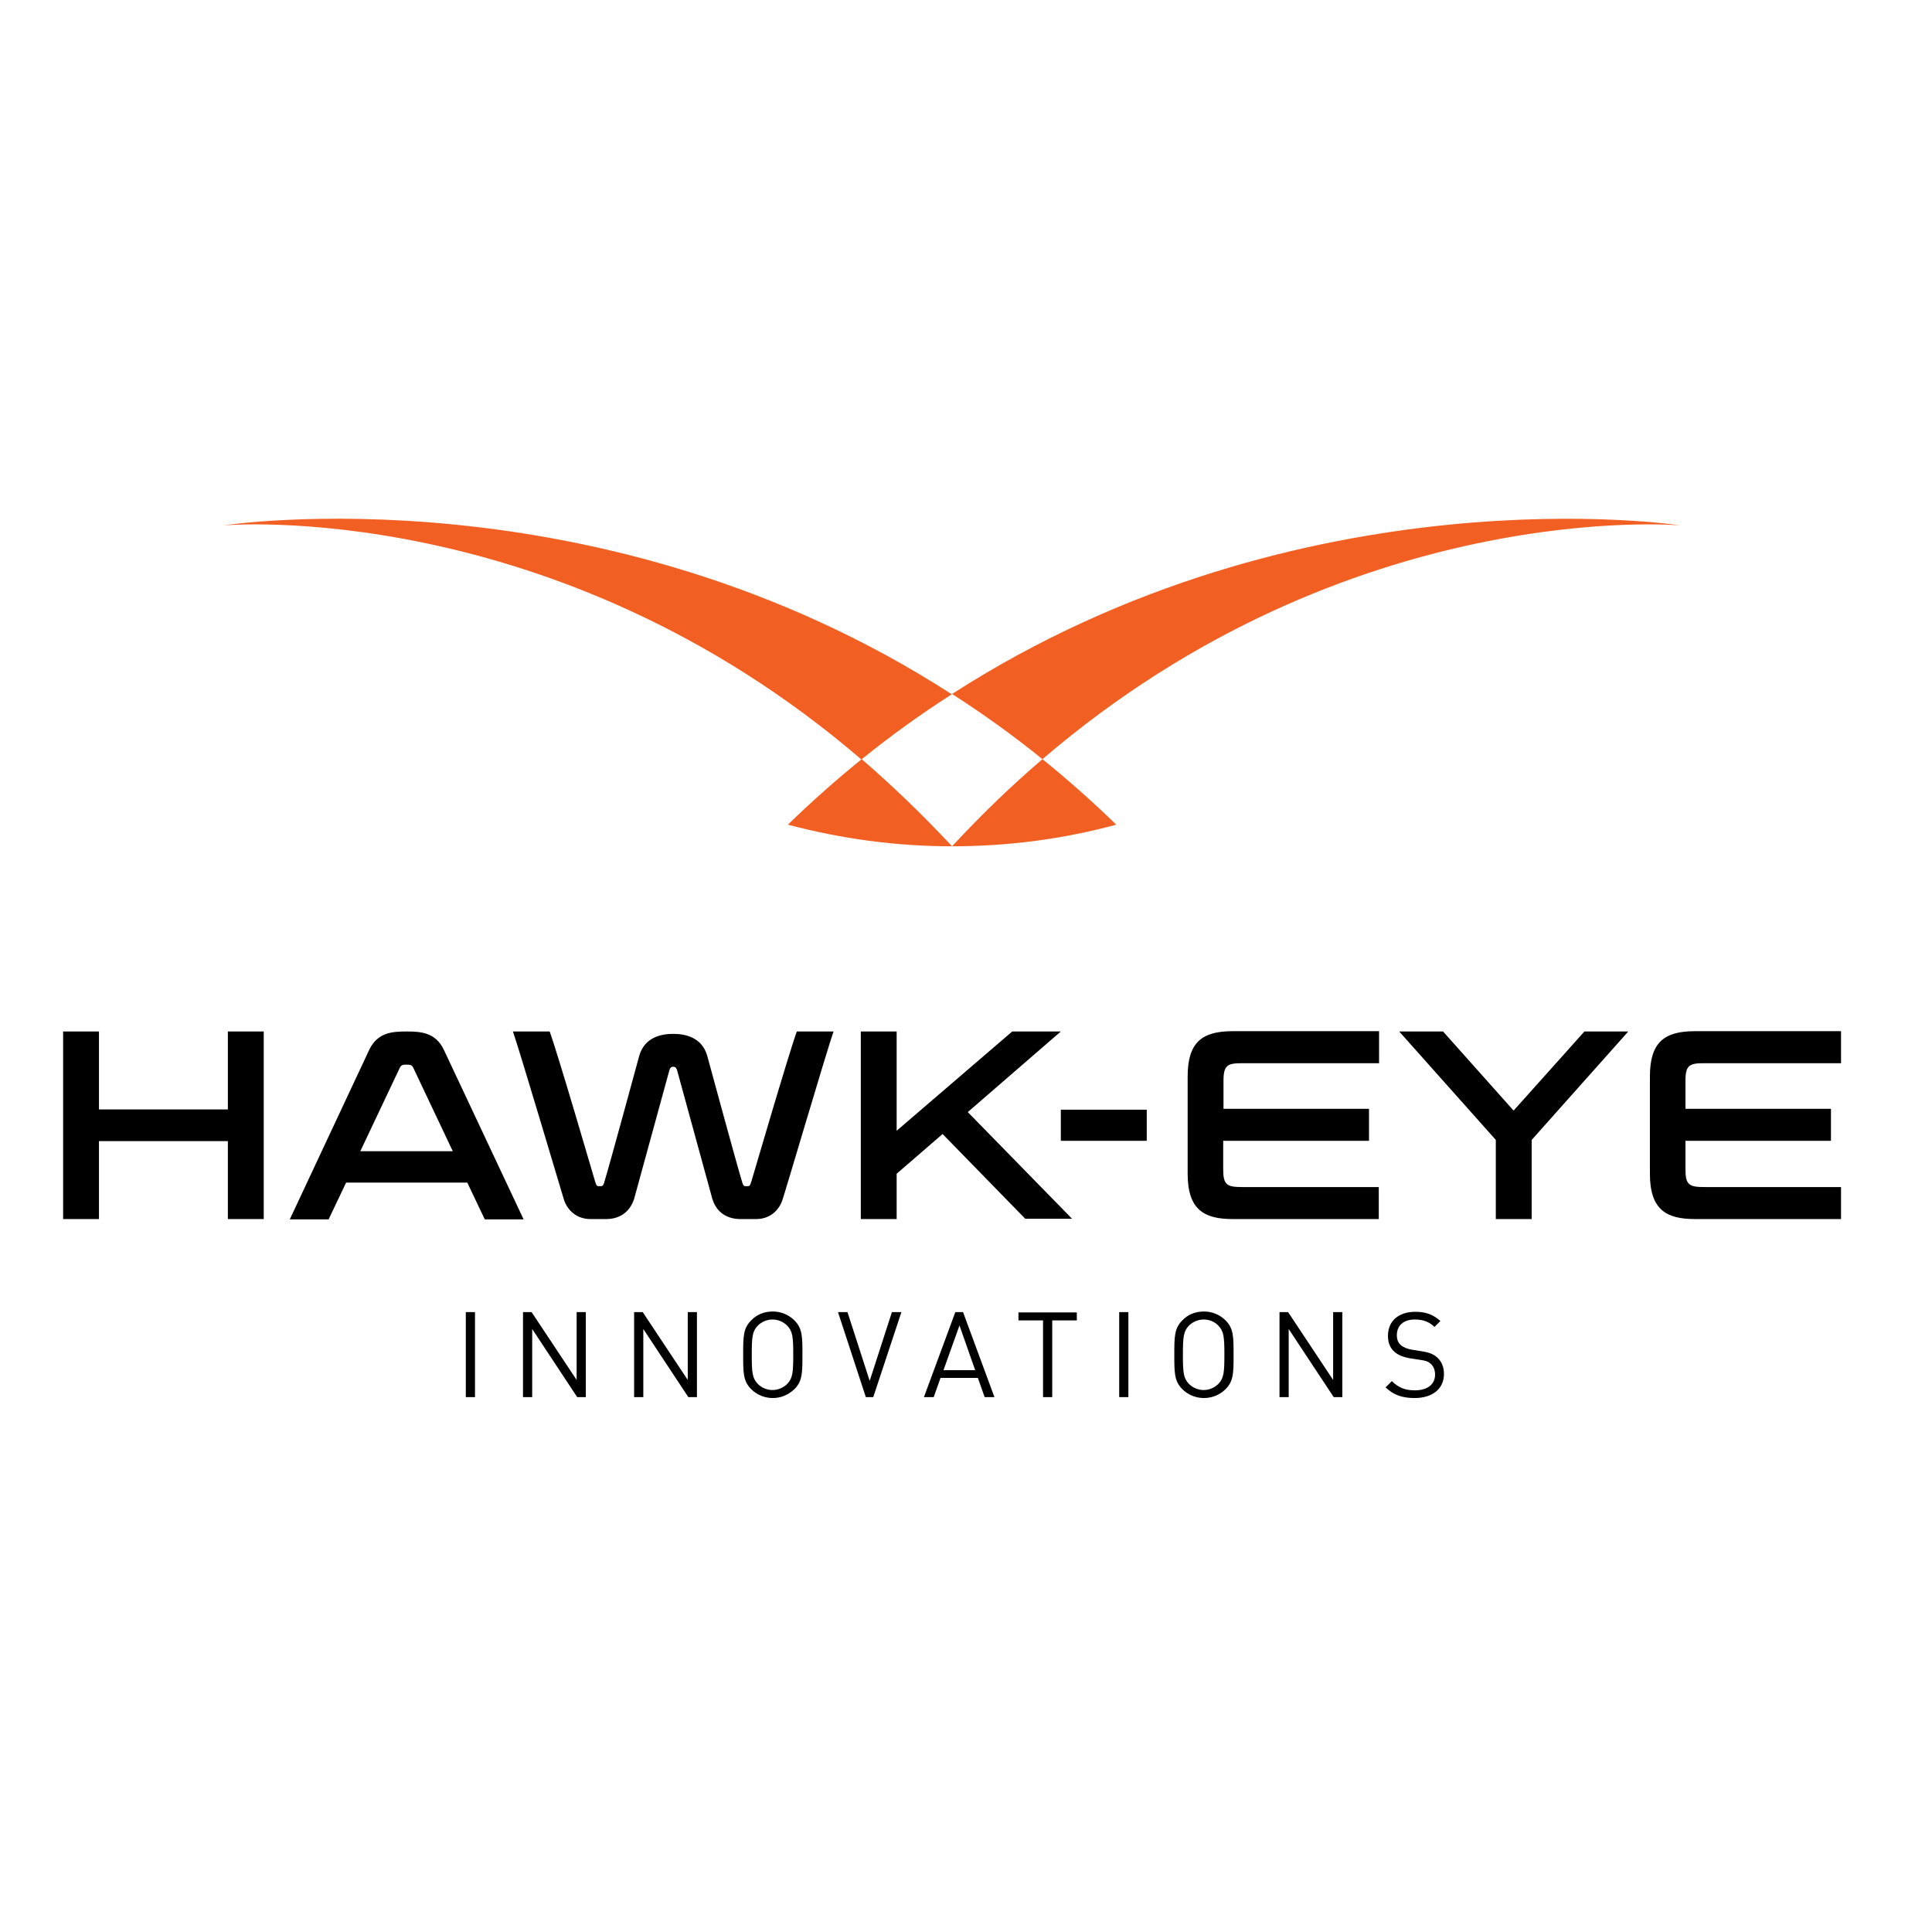
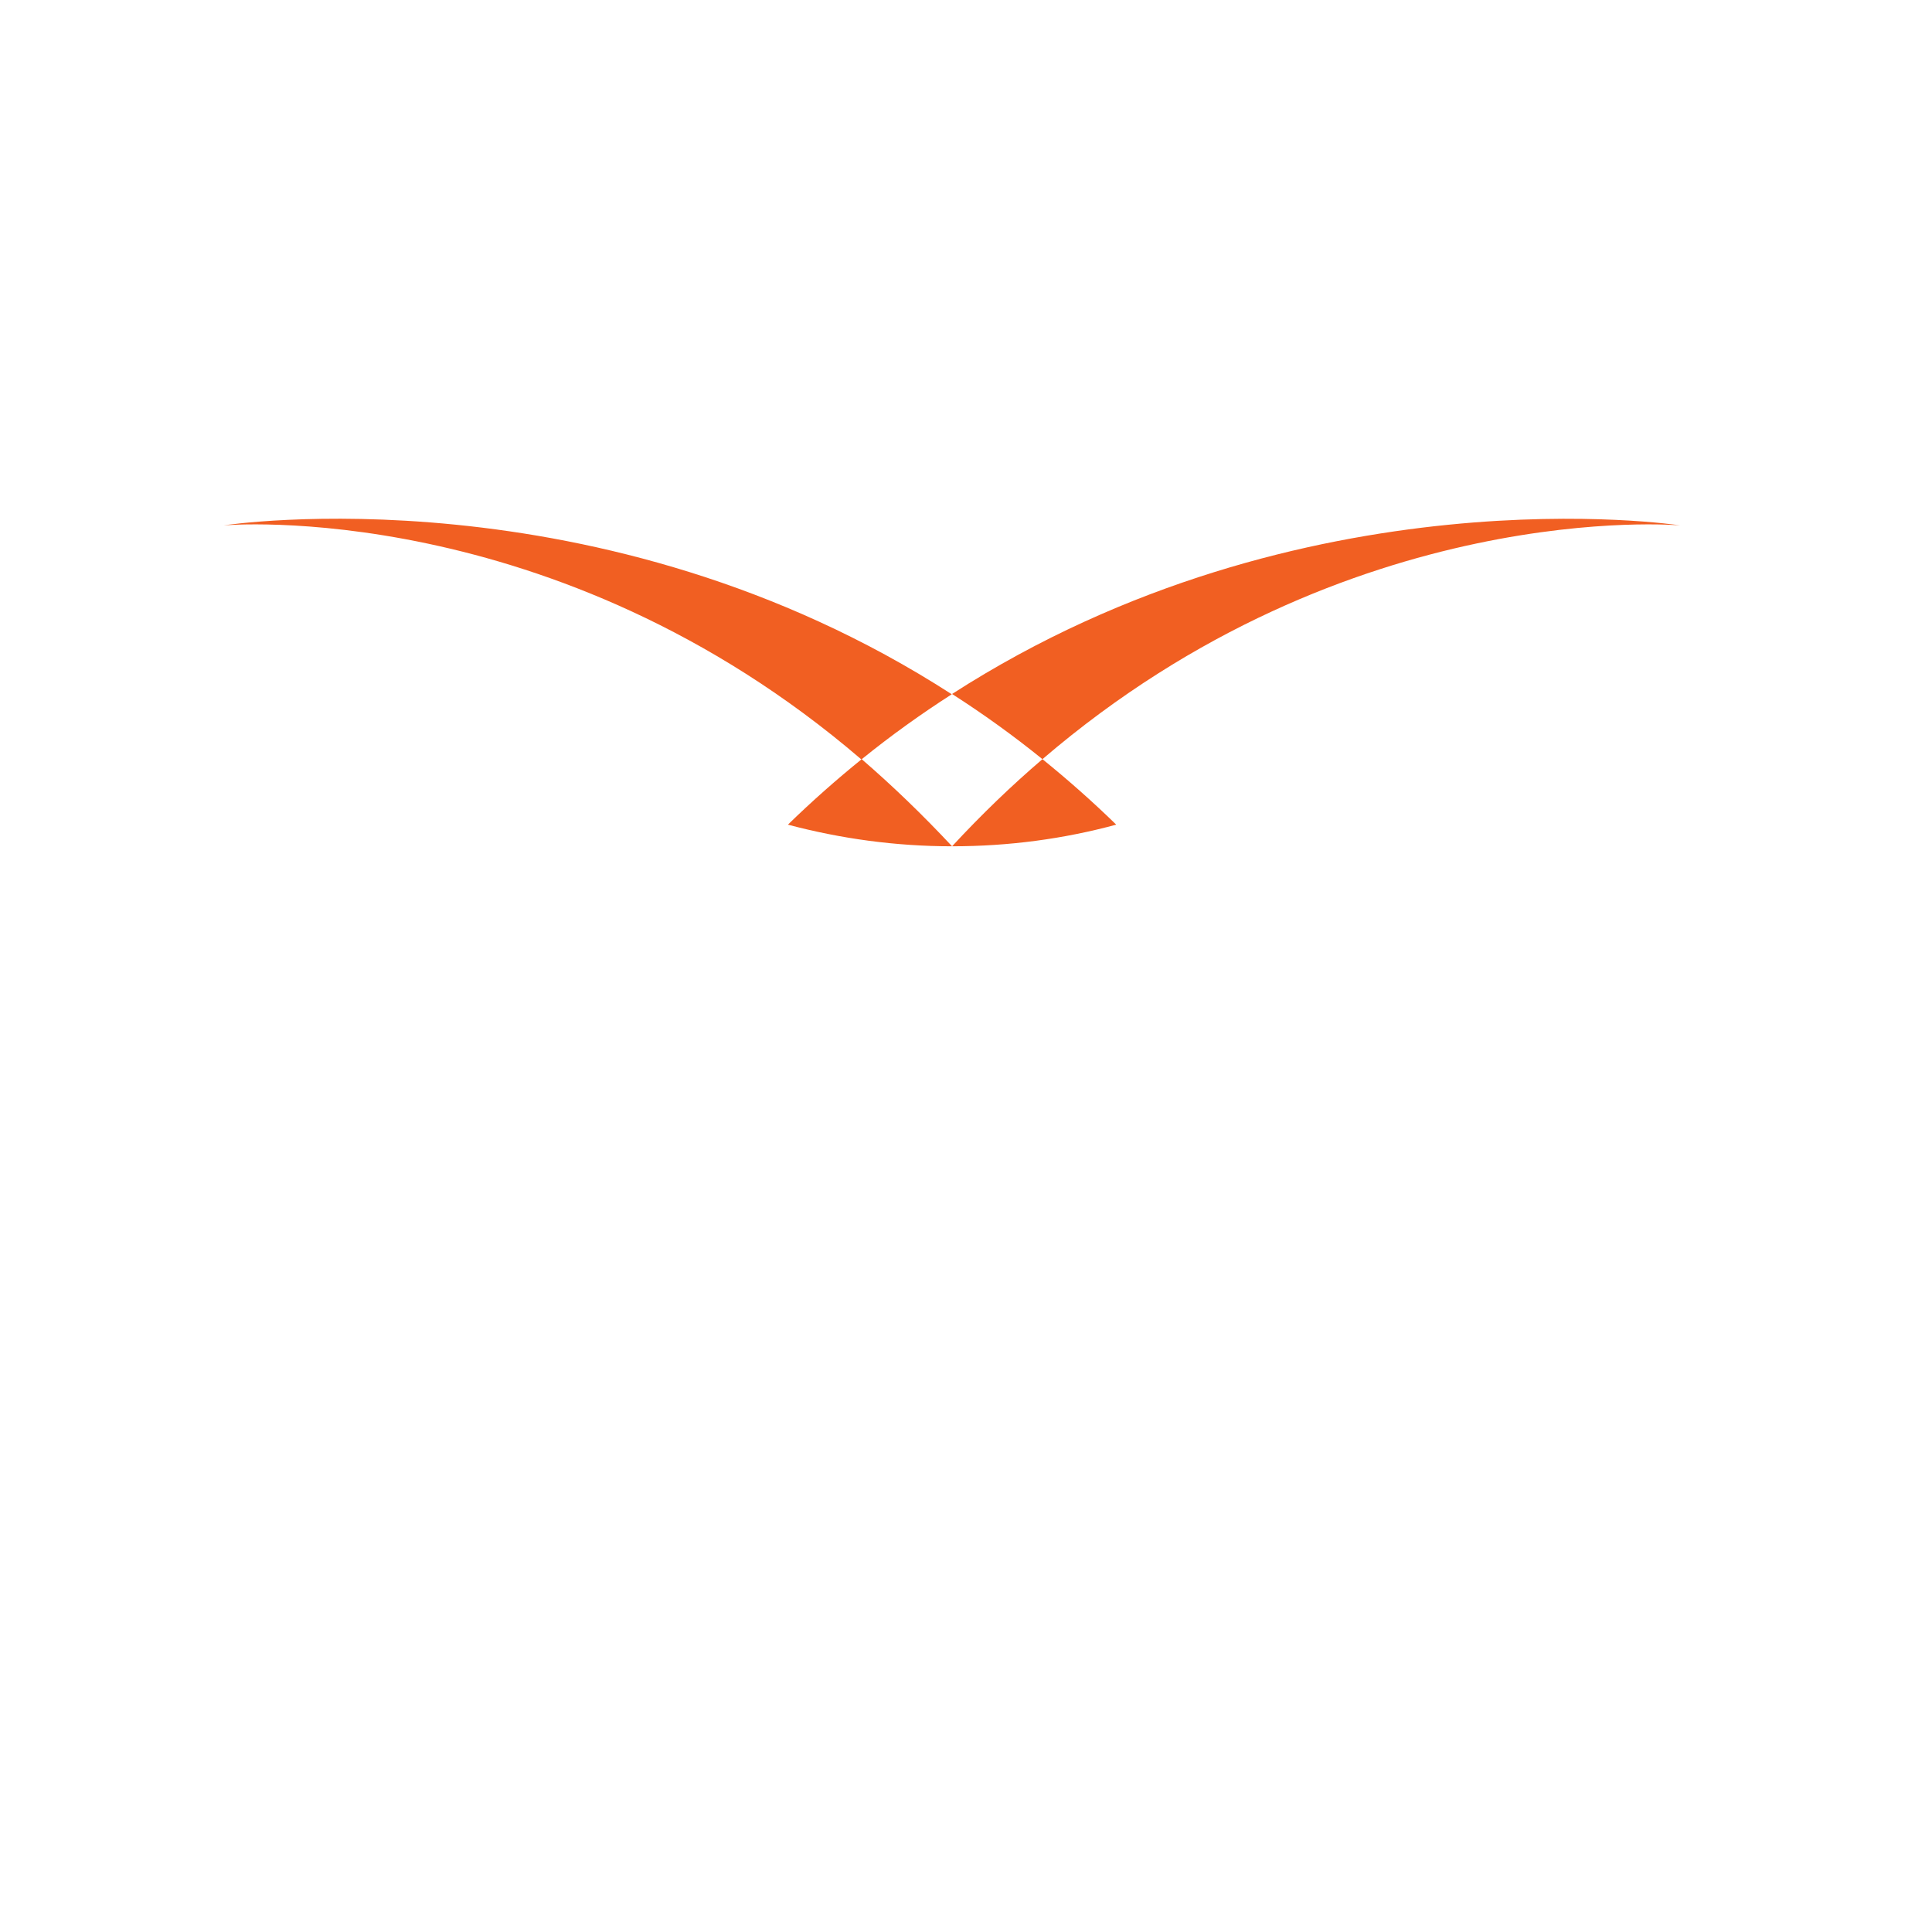
<svg xmlns="http://www.w3.org/2000/svg" version="1.1" id="layer" x="0px" y="0px" viewBox="0 0 652 652" style="enable-background:new 0 0 652 652;" xml:space="preserve">
  <style type="text/css">
	.st0{fill:#F15F22;}
</style>
  <path class="st0" d="M321.3,285.6c10-10.8,20.2-20.6,30.5-29.4c8.4,6.8,16.8,14.2,24.9,22.1C359,283.1,340.5,285.6,321.3,285.6  C321.3,285.6,321.3,285.6,321.3,285.6L321.3,285.6 M75.5,177.3c0,0,111.5-10,215.2,79c10-8.1,20.2-15.4,30.5-22  C202.5,157.7,75.5,177.3,75.5,177.3 M290.8,256.2c-8.4,6.8-16.8,14.2-24.9,22.1c17.7,4.7,36.2,7.3,55.4,7.3c0,0,0,0,0,0h0  C311.2,274.8,301,265,290.8,256.2 M567,177.3c0,0-127-19.5-245.7,56.9c10.3,6.6,20.5,13.9,30.5,22C455.5,167.3,567,177.3,567,177.3" />
-   <path d="M157.2,442.8h3.1v28.7h-3.1V442.8z M197.7,471.5v-28.7h-3.1v22.9l-15.2-22.9h-2.9v28.7h3.1v-23l15.2,23H197.7z M235.2,471.5  v-28.7h-3.1v22.9l-15.2-22.9H214v28.7h3.1v-23l15.2,23H235.2z M268.1,468.8c2.7-2.7,2.7-5.5,2.7-11.6c0-6.1,0-8.9-2.7-11.6  c-1.9-1.9-4.5-3-7.3-3c-2.9,0-5.4,1-7.3,3c-2.7,2.7-2.7,5.5-2.7,11.6c0,6.1,0,8.9,2.7,11.6c1.9,1.9,4.5,3,7.3,3  C263.6,471.8,266.1,470.7,268.1,468.8 M265.7,447.4c1.8,1.9,2,3.8,2,9.8c0,6-0.2,7.9-2,9.8c-1.3,1.3-3.1,2.1-5,2.1  c-1.9,0-3.7-0.8-5-2.1c-1.8-1.9-2-3.8-2-9.8c0-6,0.2-7.9,2-9.8c1.3-1.3,3.1-2.1,5-2.1C262.6,445.3,264.4,446.1,265.7,447.4   M304.2,442.8H301l-7.5,23.2l-7.5-23.2h-3.2l9.4,28.7h2.5L304.2,442.8z M335.6,471.5L325,442.8h-2.6l-10.6,28.7h3.3l2.3-6.5H330  l2.3,6.5H335.6z M329.1,462.4h-10.7l5.4-15.1L329.1,462.4z M363.4,445.6v-2.7h-19.7v2.7h8.3v25.9h3.1v-25.9H363.4z M377.7,471.5h3.1  v-28.7h-3.1V471.5z M413.6,468.8c2.7-2.7,2.7-5.5,2.7-11.6c0-6.1,0-8.9-2.7-11.6c-1.9-1.9-4.5-3-7.3-3c-2.9,0-5.4,1-7.3,3  c-2.7,2.7-2.7,5.5-2.7,11.6c0,6.1,0,8.9,2.7,11.6c1.9,1.9,4.5,3,7.3,3C409.1,471.8,411.7,470.7,413.6,468.8 M411.2,447.4  c1.8,1.9,2,3.8,2,9.8c0,6-0.2,7.9-2,9.8c-1.3,1.3-3.1,2.1-5,2.1c-1.9,0-3.7-0.8-5-2.1c-1.8-1.9-2-3.8-2-9.8c0-6,0.2-7.9,2-9.8  c1.3-1.3,3.1-2.1,5-2.1C408.2,445.3,410,446.1,411.2,447.4 M453,471.5v-28.7h-3.1v22.9l-15.2-22.9h-2.9v28.7h3.1v-23l15.2,23H453z   M477.4,471.8c6,0,9.9-3.1,9.9-8.1c0-2.4-0.8-4.3-2.4-5.7c-1.2-1-2.5-1.6-5.2-2l-3.1-0.5c-1.5-0.2-3-0.8-3.9-1.6s-1.3-1.9-1.3-3.3  c0-3.2,2.2-5.3,6-5.3c3,0,4.9,0.8,6.7,2.5l2-2c-2.5-2.2-4.9-3.1-8.5-3.1c-5.7,0-9.2,3.2-9.2,8.1c0,2.3,0.7,4.1,2.2,5.4  c1.2,1.1,3,1.8,5.3,2.2l3.3,0.5c2.1,0.3,2.8,0.6,3.7,1.4c0.9,0.8,1.4,2.1,1.4,3.6c0,3.3-2.6,5.3-6.8,5.3c-3.2,0-5.4-0.8-7.8-3.1  l-2.1,2.1C470.2,470.7,473.1,471.8,477.4,471.8 M76.9,348.1v26.3H33.4v-26.3H21.3v63.3h12.1v-26.3h43.5v26.3H89v-63.3H76.9z   M149.8,354.3c-2.8-5.9-7.8-6.2-12.6-6.2c-4.8,0-9.8,0.3-12.6,6.2l-26.8,57.2h13.1l5.9-12.4h40.9l5.9,12.4h13.1L149.8,354.3z   M121.6,388.5l13.3-28.1c0.5-1.1,1.2-1.1,2.3-1.1c1.1,0,1.8,0,2.3,1.1l13.3,28.1H121.6z M268.9,348.1c-3.1,8.7-15,49.6-15.3,50.5  c-0.3,0.8-0.4,1.7-1.1,1.7c-0.2,0-0.8,0-1,0c-0.7,0-0.9-0.9-1.1-1.6c-1.6-5.1-11.7-42.3-11.7-42.3c-1.8-6.5-7.7-7.5-11.5-7.5  c-3.8,0-9.7,1-11.5,7.5c0,0-10.1,37.2-11.7,42.3c-0.2,0.7-0.4,1.6-1.1,1.6c-0.2,0-0.8,0-1,0c-0.7,0-0.8-0.9-1.1-1.7  c-0.3-0.9-12.2-41.9-15.3-50.5h-12.4c2.1,5.9,16.9,55.8,17.2,56.7c1.2,3.8,4.5,6.6,8.9,6.6h5.4c4,0,7.8-1.9,9.4-6.8l11.7-42.7  c0.3-1,0.4-1.9,1.5-1.9c1.1,0,1.2,0.9,1.5,1.9l11.7,42.7c1.5,4.9,5.4,6.8,9.4,6.8h5.4c4.5,0,7.7-2.8,8.9-6.6  c0.4-0.9,15.1-50.8,17.2-56.7H268.9z M326.6,375.3l31.4-27.2h-16.4l-39,33.5v-33.5h-12.1v63.3h12.1v-15.3l15.5-13.4l27.9,28.6h15.8  L326.6,375.3z M412.9,364.7c0-5.3,1.4-5.9,6.4-5.9h46.1v-10.8H416c-10.2,0-15.2,3.6-15.2,15.3v32.8c0,12.2,5.6,15.3,15.2,15.3h49.3  v-10.8h-46.1c-5.1,0-6.4-0.7-6.4-5.9v-9.7H462v-10.8h-49.1V364.7 M549.5,348.1h-14.8l-23.9,26.7L487,348.1h-14.8l32.6,36.6v26.7  h12.1v-26.7L549.5,348.1z M568.8,364.7c0-5.3,1.4-5.9,6.4-5.9h46.1v-10.8H572c-10.2,0-15.2,3.6-15.2,15.3v32.8  c0,12.2,5.6,15.3,15.2,15.3h49.3v-10.8h-46.1c-5.1,0-6.4-0.7-6.4-5.9v-9.7h49.1v-10.8h-49.1V364.7 M387,374.5H358v10.5H387V374.5z" />
</svg>